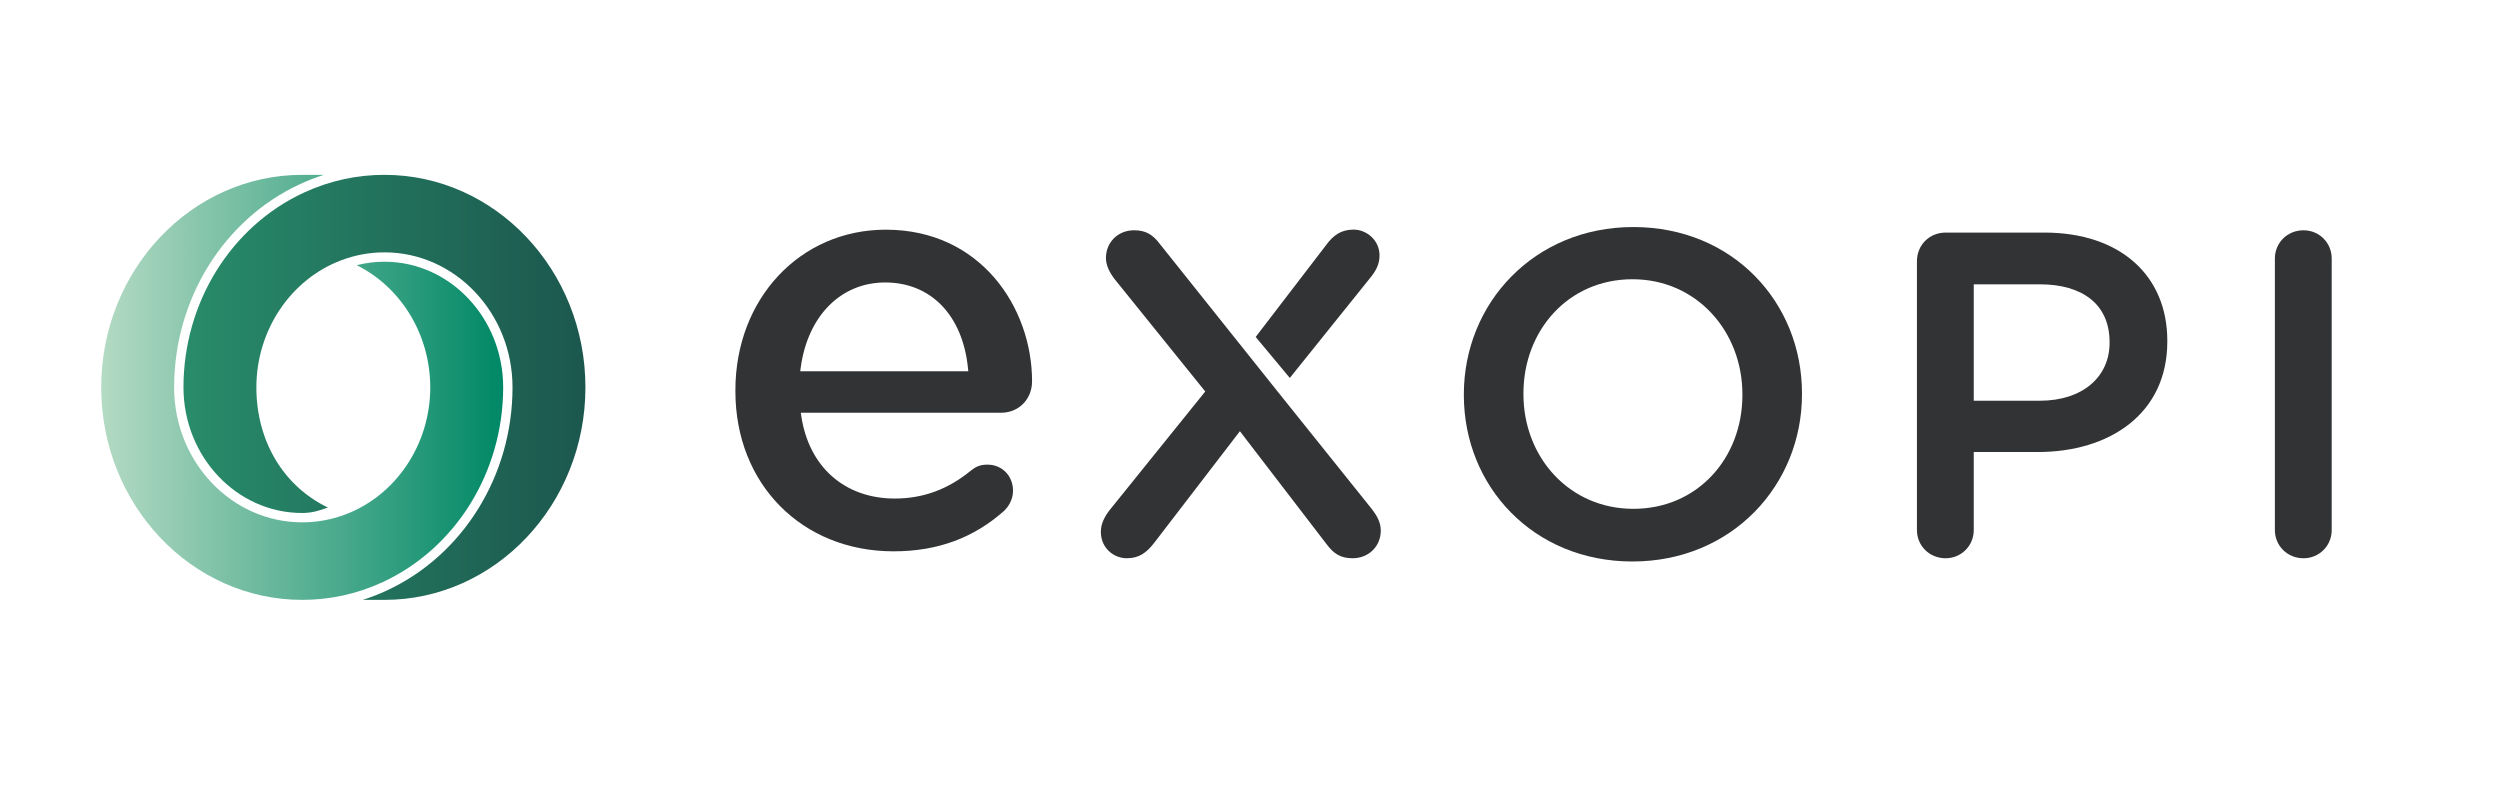
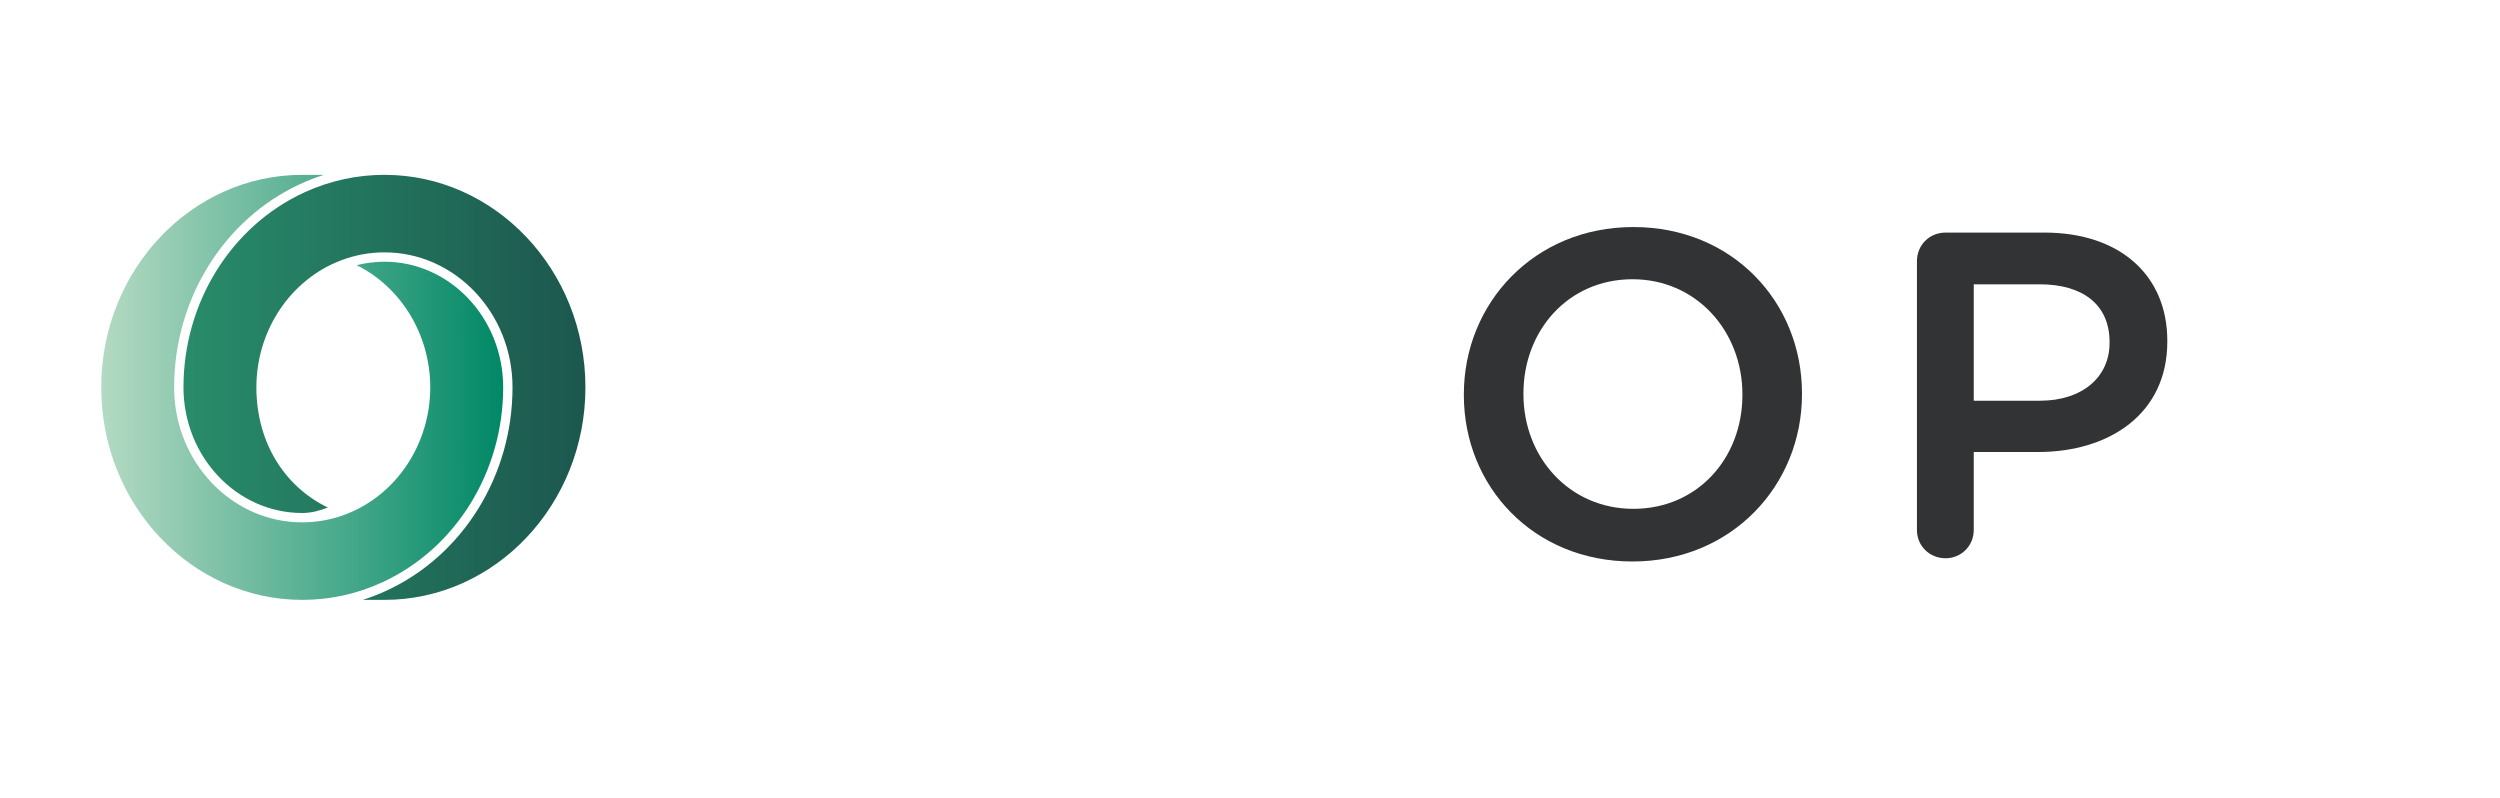
<svg xmlns="http://www.w3.org/2000/svg" xmlns:ns1="http://sodipodi.sourceforge.net/DTD/sodipodi-0.dtd" xmlns:ns2="http://www.inkscape.org/namespaces/inkscape" xmlns:xlink="http://www.w3.org/1999/xlink" id="svg1" width="712.545" height="227.325" viewBox="0 0 712.545 227.325" ns1:docname="exOpi_OUTLINE_3.svg" ns2:version="1.4.1 (93de688d07, 2025-03-30)">
  <defs id="defs1">
    <linearGradient id="linearGradient70" ns2:collect="always">
      <stop style="stop-color:#b4dac3;stop-opacity:1;" offset="0" id="stop70" />
      <stop style="stop-color:#008866;stop-opacity:1;" offset="1" id="stop71" />
    </linearGradient>
    <linearGradient id="linearGradient68" ns2:collect="always">
      <stop style="stop-color:#288c6a;stop-opacity:1;" offset="0" id="stop68" />
      <stop style="stop-color:#1c574e;stop-opacity:1;" offset="1" id="stop69" />
    </linearGradient>
    <clipPath clipPathUnits="userSpaceOnUse" id="clipPath2">
      <path d="M 0,170.494 H 464.847 V 0 H 0 Z" transform="translate(-206.523,-75.402)" id="path2" />
    </clipPath>
    <clipPath clipPathUnits="userSpaceOnUse" id="clipPath4">
      <path d="M 0,170.494 H 464.847 V 0 H 0 Z" transform="translate(-284.456,-89.614)" id="path4" />
    </clipPath>
    <clipPath clipPathUnits="userSpaceOnUse" id="clipPath6">
      <path d="M 0,170.494 H 464.847 V 0 H 0 Z" transform="translate(-321.06,-88.932)" id="path6" />
    </clipPath>
    <clipPath clipPathUnits="userSpaceOnUse" id="clipPath8">
-       <path d="M 0,170.494 H 464.847 V 0 H 0 Z" transform="translate(-349.991,-106.441)" id="path8" />
-     </clipPath>
+       </clipPath>
    <clipPath clipPathUnits="userSpaceOnUse" id="clipPath60">
-       <path d="M 0,170.494 H 464.847 V 0 H 0 Z" transform="translate(-224.554,-96.782)" id="path60" />
-     </clipPath>
+       </clipPath>
    <clipPath clipPathUnits="userSpaceOnUse" id="clipPath64">
      <path d="M 0,170.494 H 464.847 V 0 H 0 Z" transform="translate(-168.501,-92.562)" id="path64" />
    </clipPath>
    <linearGradient ns2:collect="always" xlink:href="#linearGradient68" id="linearGradient69" x1="52.924" y1="82.783" x2="138.869" y2="82.783" gradientUnits="userSpaceOnUse" />
    <linearGradient ns2:collect="always" xlink:href="#linearGradient70" id="linearGradient71" x1="35.335" y1="82.783" x2="121.28" y2="82.783" gradientUnits="userSpaceOnUse" />
  </defs>
  <g id="layer-MC0" ns2:groupmode="layer" ns2:label="Lag 1" transform="translate(-18.255,-6.572)">
-     <path id="path1" d="M 0,0 11.824,14.667 0.682,28.481 c -0.569,0.74 -1.08,1.649 -1.08,2.615 0,1.934 1.478,3.411 3.468,3.411 1.477,0 2.33,-0.568 3.183,-1.705 L 20.635,14.781 32.347,0.171 c 0.568,-0.739 1.08,-1.592 1.08,-2.615 0,-1.933 -1.479,-3.411 -3.468,-3.411 -1.479,0 -2.331,0.568 -3.184,1.705 L 16.088,9.778 5.57,-3.923 c -0.966,-1.25 -1.875,-1.932 -3.41,-1.932 -1.592,0 -3.183,1.251 -3.183,3.24 0,0.967 0.397,1.762 1.023,2.615" style="fill:#323334;fill-opacity:1;fill-rule:nonzero;stroke:none" transform="matrix(2.316,0,0,-2.316,334.388,152.122)" clip-path="url(#clipPath2)" />
    <path id="path3" d="m 0,0 v 0.114 c 0,7.731 -5.628,14.155 -13.53,14.155 -7.902,0 -13.416,-6.31 -13.416,-14.042 V 0.114 c 0,-7.732 5.628,-14.099 13.529,-14.099 C -5.514,-13.985 0,-7.732 0,0 m -34.28,0 v 0.114 c 0,11.199 8.642,20.579 20.863,20.579 12.224,0 20.75,-9.266 20.75,-20.466 V 0.114 c 0,-11.2 -8.64,-20.58 -20.863,-20.58 -12.222,0 -20.75,9.267 -20.75,20.466" style="fill:#323334;fill-opacity:1;fill-rule:nonzero;stroke:none" transform="matrix(2.316,0,0,-2.316,514.87,119.208)" clip-path="url(#clipPath4)" />
    <path id="path5" d="M 0,0 C 5.287,0 8.584,2.956 8.584,7.106 V 7.219 C 8.584,11.881 5.23,14.326 0,14.326 H -8.13 V 0 Z m -15.122,17.168 c 0,1.99 1.535,3.525 3.524,3.525 H 0.568 C 9.892,20.693 15.69,15.406 15.69,7.39 V 7.277 C 15.69,-1.649 8.527,-6.311 -0.228,-6.311 H -8.13 v -9.607 c 0,-1.933 -1.535,-3.468 -3.468,-3.468 -1.989,0 -3.524,1.535 -3.524,3.468 z" style="fill:#323334;fill-opacity:1;fill-rule:nonzero;stroke:none" transform="matrix(2.316,0,0,-2.316,599.639,120.787)" clip-path="url(#clipPath6)" />
-     <path id="path7" d="M 0,0 C 0,1.933 1.535,3.468 3.525,3.468 5.458,3.468 6.993,1.933 6.993,0 v -33.427 c 0,-1.933 -1.535,-3.468 -3.468,-3.468 -1.99,0 -3.525,1.535 -3.525,3.468 z" style="fill:#323334;fill-opacity:1;fill-rule:nonzero;stroke:none" transform="matrix(2.316,0,0,-2.316,666.638,80.238)" clip-path="url(#clipPath8)" />
    <path id="path59" d="m 0,0 8.647,11.278 c 0.91,1.251 1.876,1.932 3.411,1.932 1.535,0 3.184,-1.25 3.184,-3.183 0,-1.023 -0.398,-1.819 -1.08,-2.672 l -9.961,-12.4 z" style="fill:#323334;fill-opacity:1;fill-rule:nonzero;stroke:none" transform="matrix(2.316,0,0,-2.316,376.145,102.608)" clip-path="url(#clipPath60)" />
    <path id="path62" d="m 78.307,128.222 c -23.695,0 -42.972,-20.384 -42.972,-45.439 v 0 c 0,-25.056 19.277,-45.44 42.972,-45.44 v 0 c 2.886,0 5.775,0.305 8.585,0.908 v 0 c 2.938,0.63 5.826,1.595 8.585,2.868 v 0 c 15.675,7.234 25.803,23.587 25.803,41.664 v 0 c 0,14.812 -11.386,26.864 -25.384,26.864 v 0 c -2.01,0 -3.996,-0.249 -5.935,-0.743 v 0 c 9.51,-4.716 15.73,-14.882 15.73,-26.121 v 0 c 0,-12.201 -7.33,-23.135 -18.24,-27.209 v 0 c -2.939,-1.098 -6.015,-1.655 -9.144,-1.655 v 0 c -15.099,0 -27.383,12.948 -27.383,28.864 v 0 c 0,18.853 10.584,35.921 26.965,43.48 v 0 c 1.645,0.759 3.335,1.415 5.053,1.959 v 0 z" transform="matrix(1.333,0,0,-1.333,0,227.325)" style="fill:url(#linearGradient71);fill-opacity:1;stroke:none" />
-     <path id="path63" d="m 0,0 0.057,0.425 c 0.856,6.378 4.939,10.499 10.401,10.499 5.616,0 9.518,-4.028 10.182,-10.511 L 20.682,0 Z m 10.531,17.421 c -10.552,0 -18.51,-8.493 -18.51,-19.754 V -2.48 c 0,-11.404 8.184,-19.682 19.461,-19.682 5.413,0 9.88,1.645 13.659,5.029 0.38,0.383 1.046,1.227 1.046,2.428 0,1.831 -1.35,3.212 -3.139,3.212 -0.929,0 -1.433,-0.255 -2.038,-0.725 -2.814,-2.318 -5.885,-3.448 -9.381,-3.448 -6.148,0 -10.553,3.881 -11.497,10.129 l -0.065,0.431 h 24.664 c 2.165,0 3.798,1.664 3.798,3.87 0,9.045 -6.307,18.657 -17.998,18.657" style="fill:#323334;fill-opacity:1;fill-rule:nonzero;stroke:none" transform="matrix(2.316,0,0,-2.316,246.336,112.382)" clip-path="url(#clipPath64)" />
    <path id="path66" d="m 87.311,127.315 c -2.936,-0.63 -5.825,-1.595 -8.584,-2.868 v 0 C 63.052,117.213 52.924,100.859 52.924,82.783 v 0 c 0,-14.812 11.386,-26.864 25.383,-26.864 v 0 c 2.029,0 3.706,0.507 5.493,1.17 v 0 C 74.307,61.664 68.512,71.288 68.512,82.783 v 0 c 0,12.2 7.33,23.134 18.24,27.209 v 0 c 2.941,1.098 6.017,1.655 9.144,1.655 v 0 c 15.1,0 27.384,-12.948 27.384,-28.864 v 0 c 0,-18.853 -10.584,-35.92 -26.965,-43.48 v 0 c -1.646,-0.76 -3.336,-1.415 -5.056,-1.96 v 0 h 4.637 c 23.695,0 42.973,20.384 42.973,45.44 v 0 c 0,25.055 -19.278,45.439 -42.973,45.439 v 0 c -2.886,0 -5.775,-0.305 -8.585,-0.907" transform="matrix(1.333,0,0,-1.333,0,227.325)" style="fill:url(#linearGradient69);fill-opacity:1;stroke:none" />
  </g>
</svg>